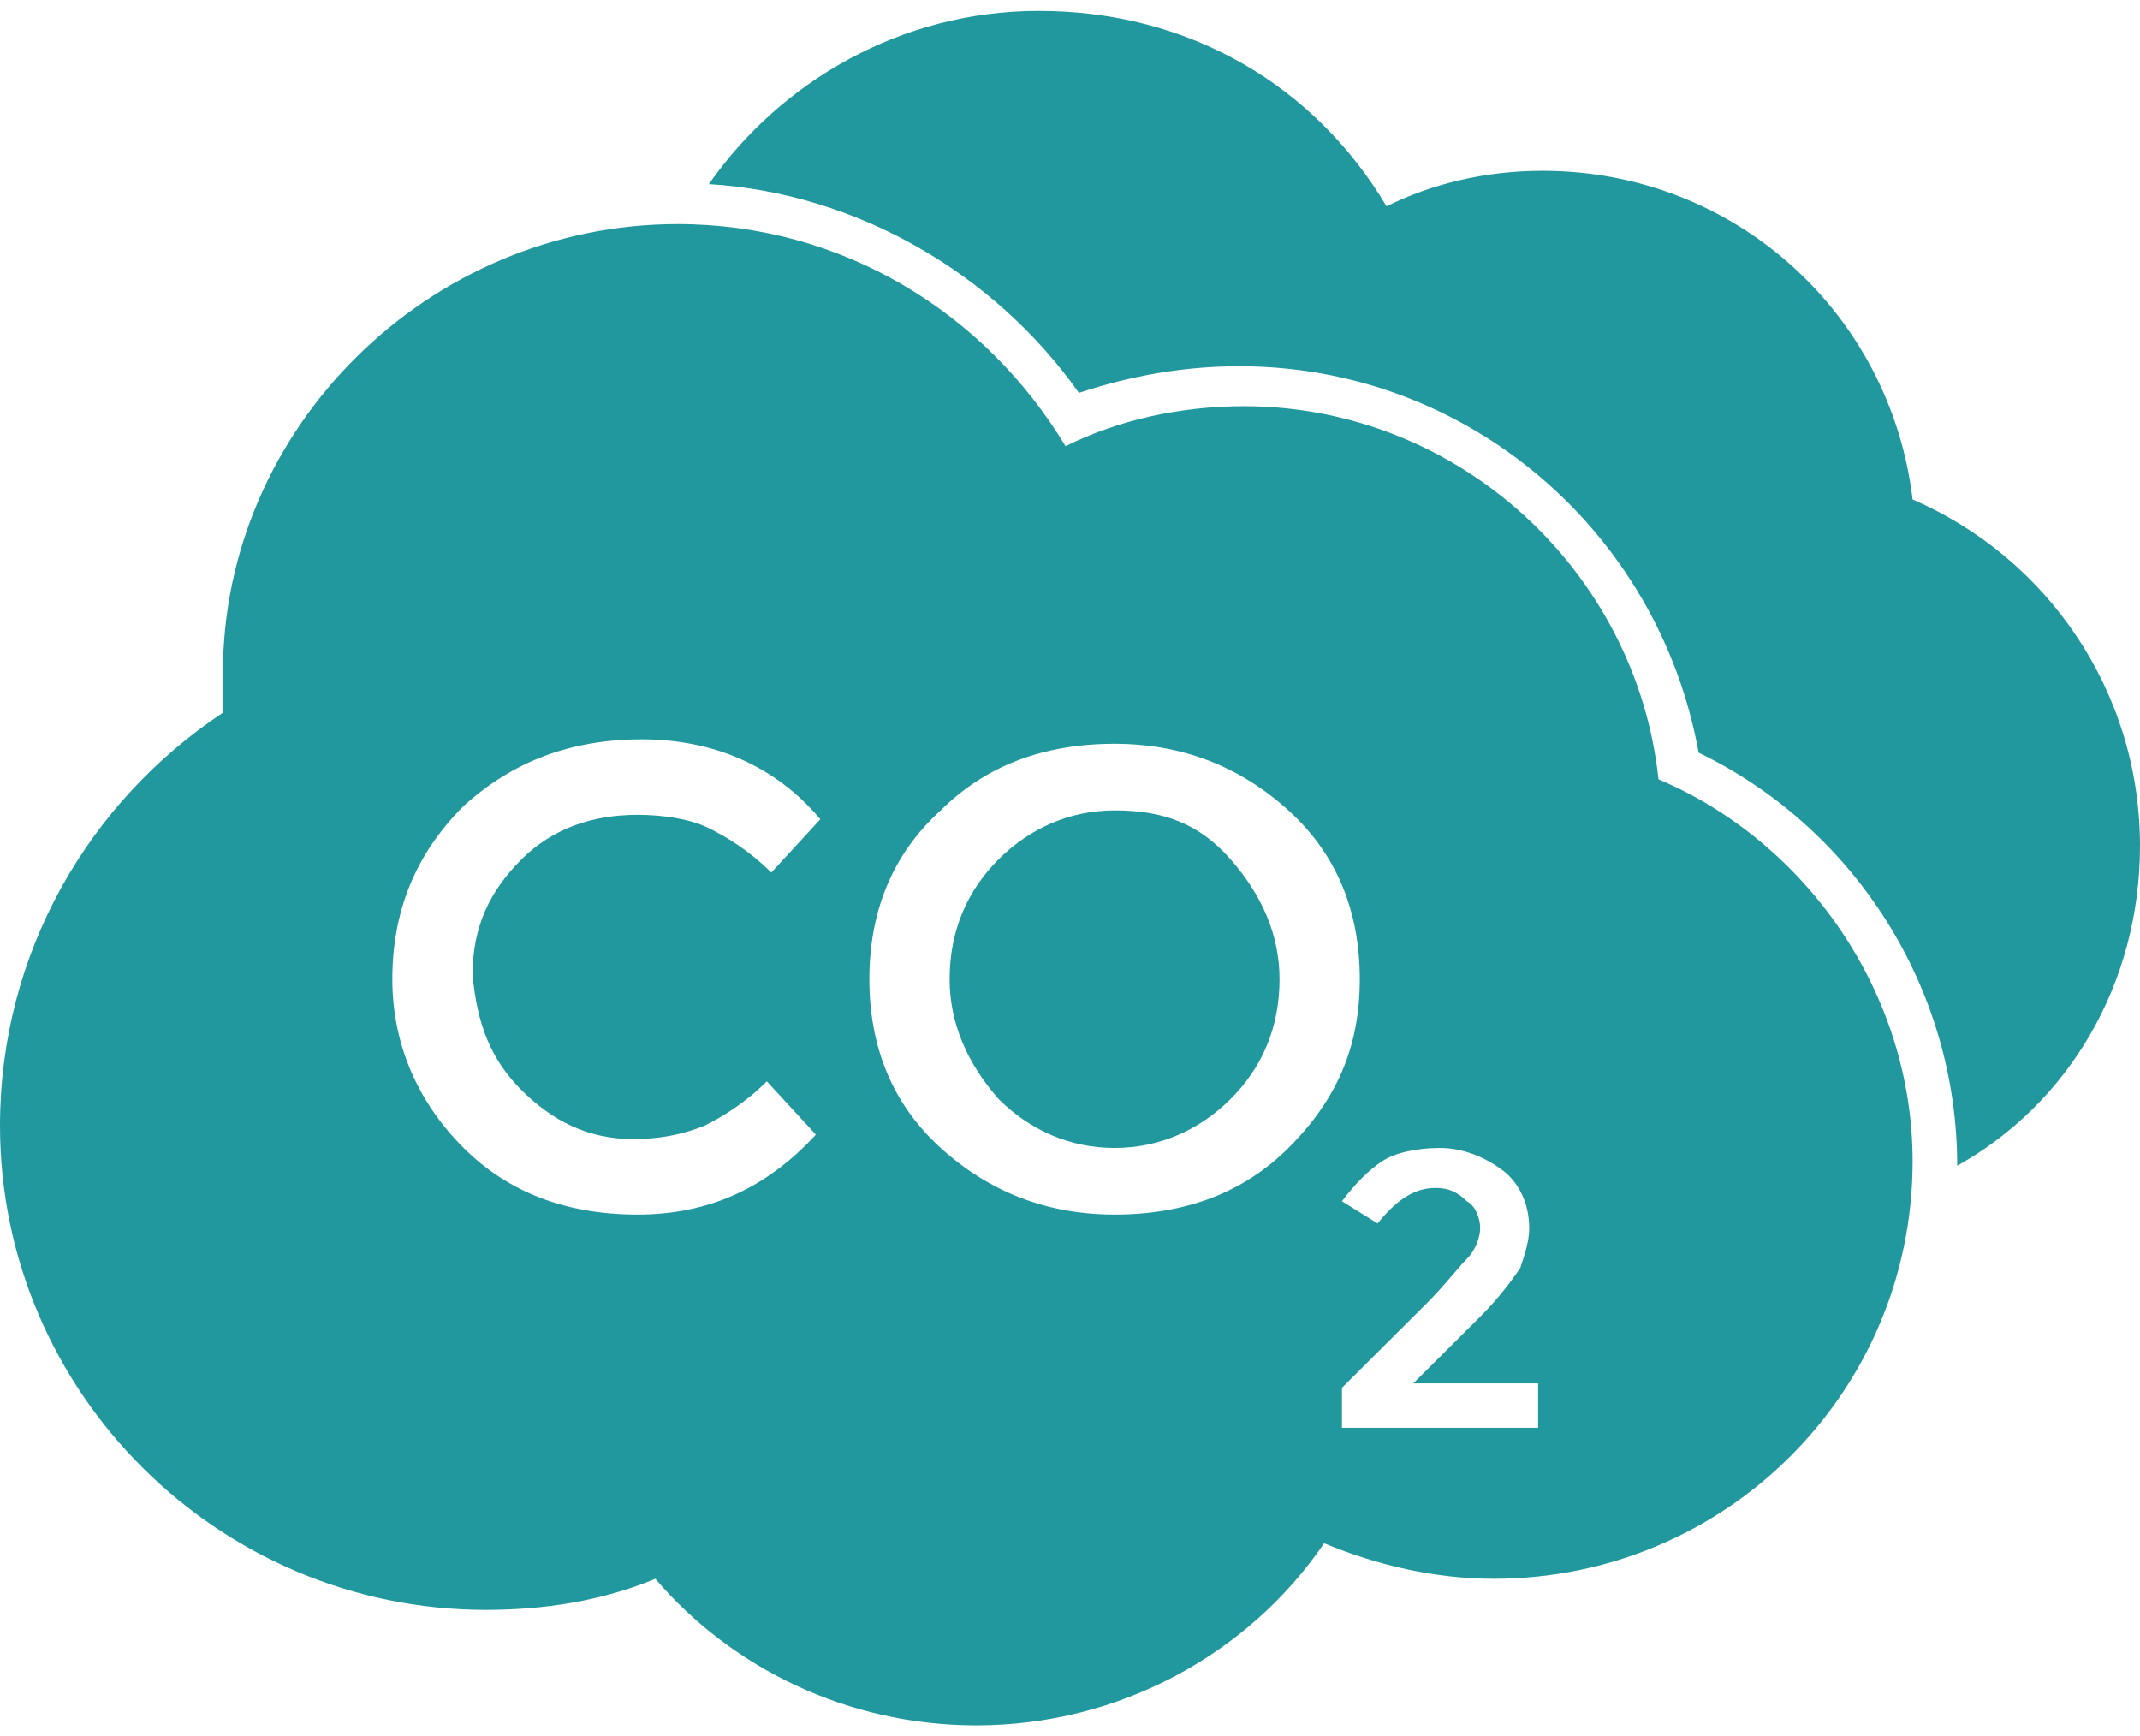
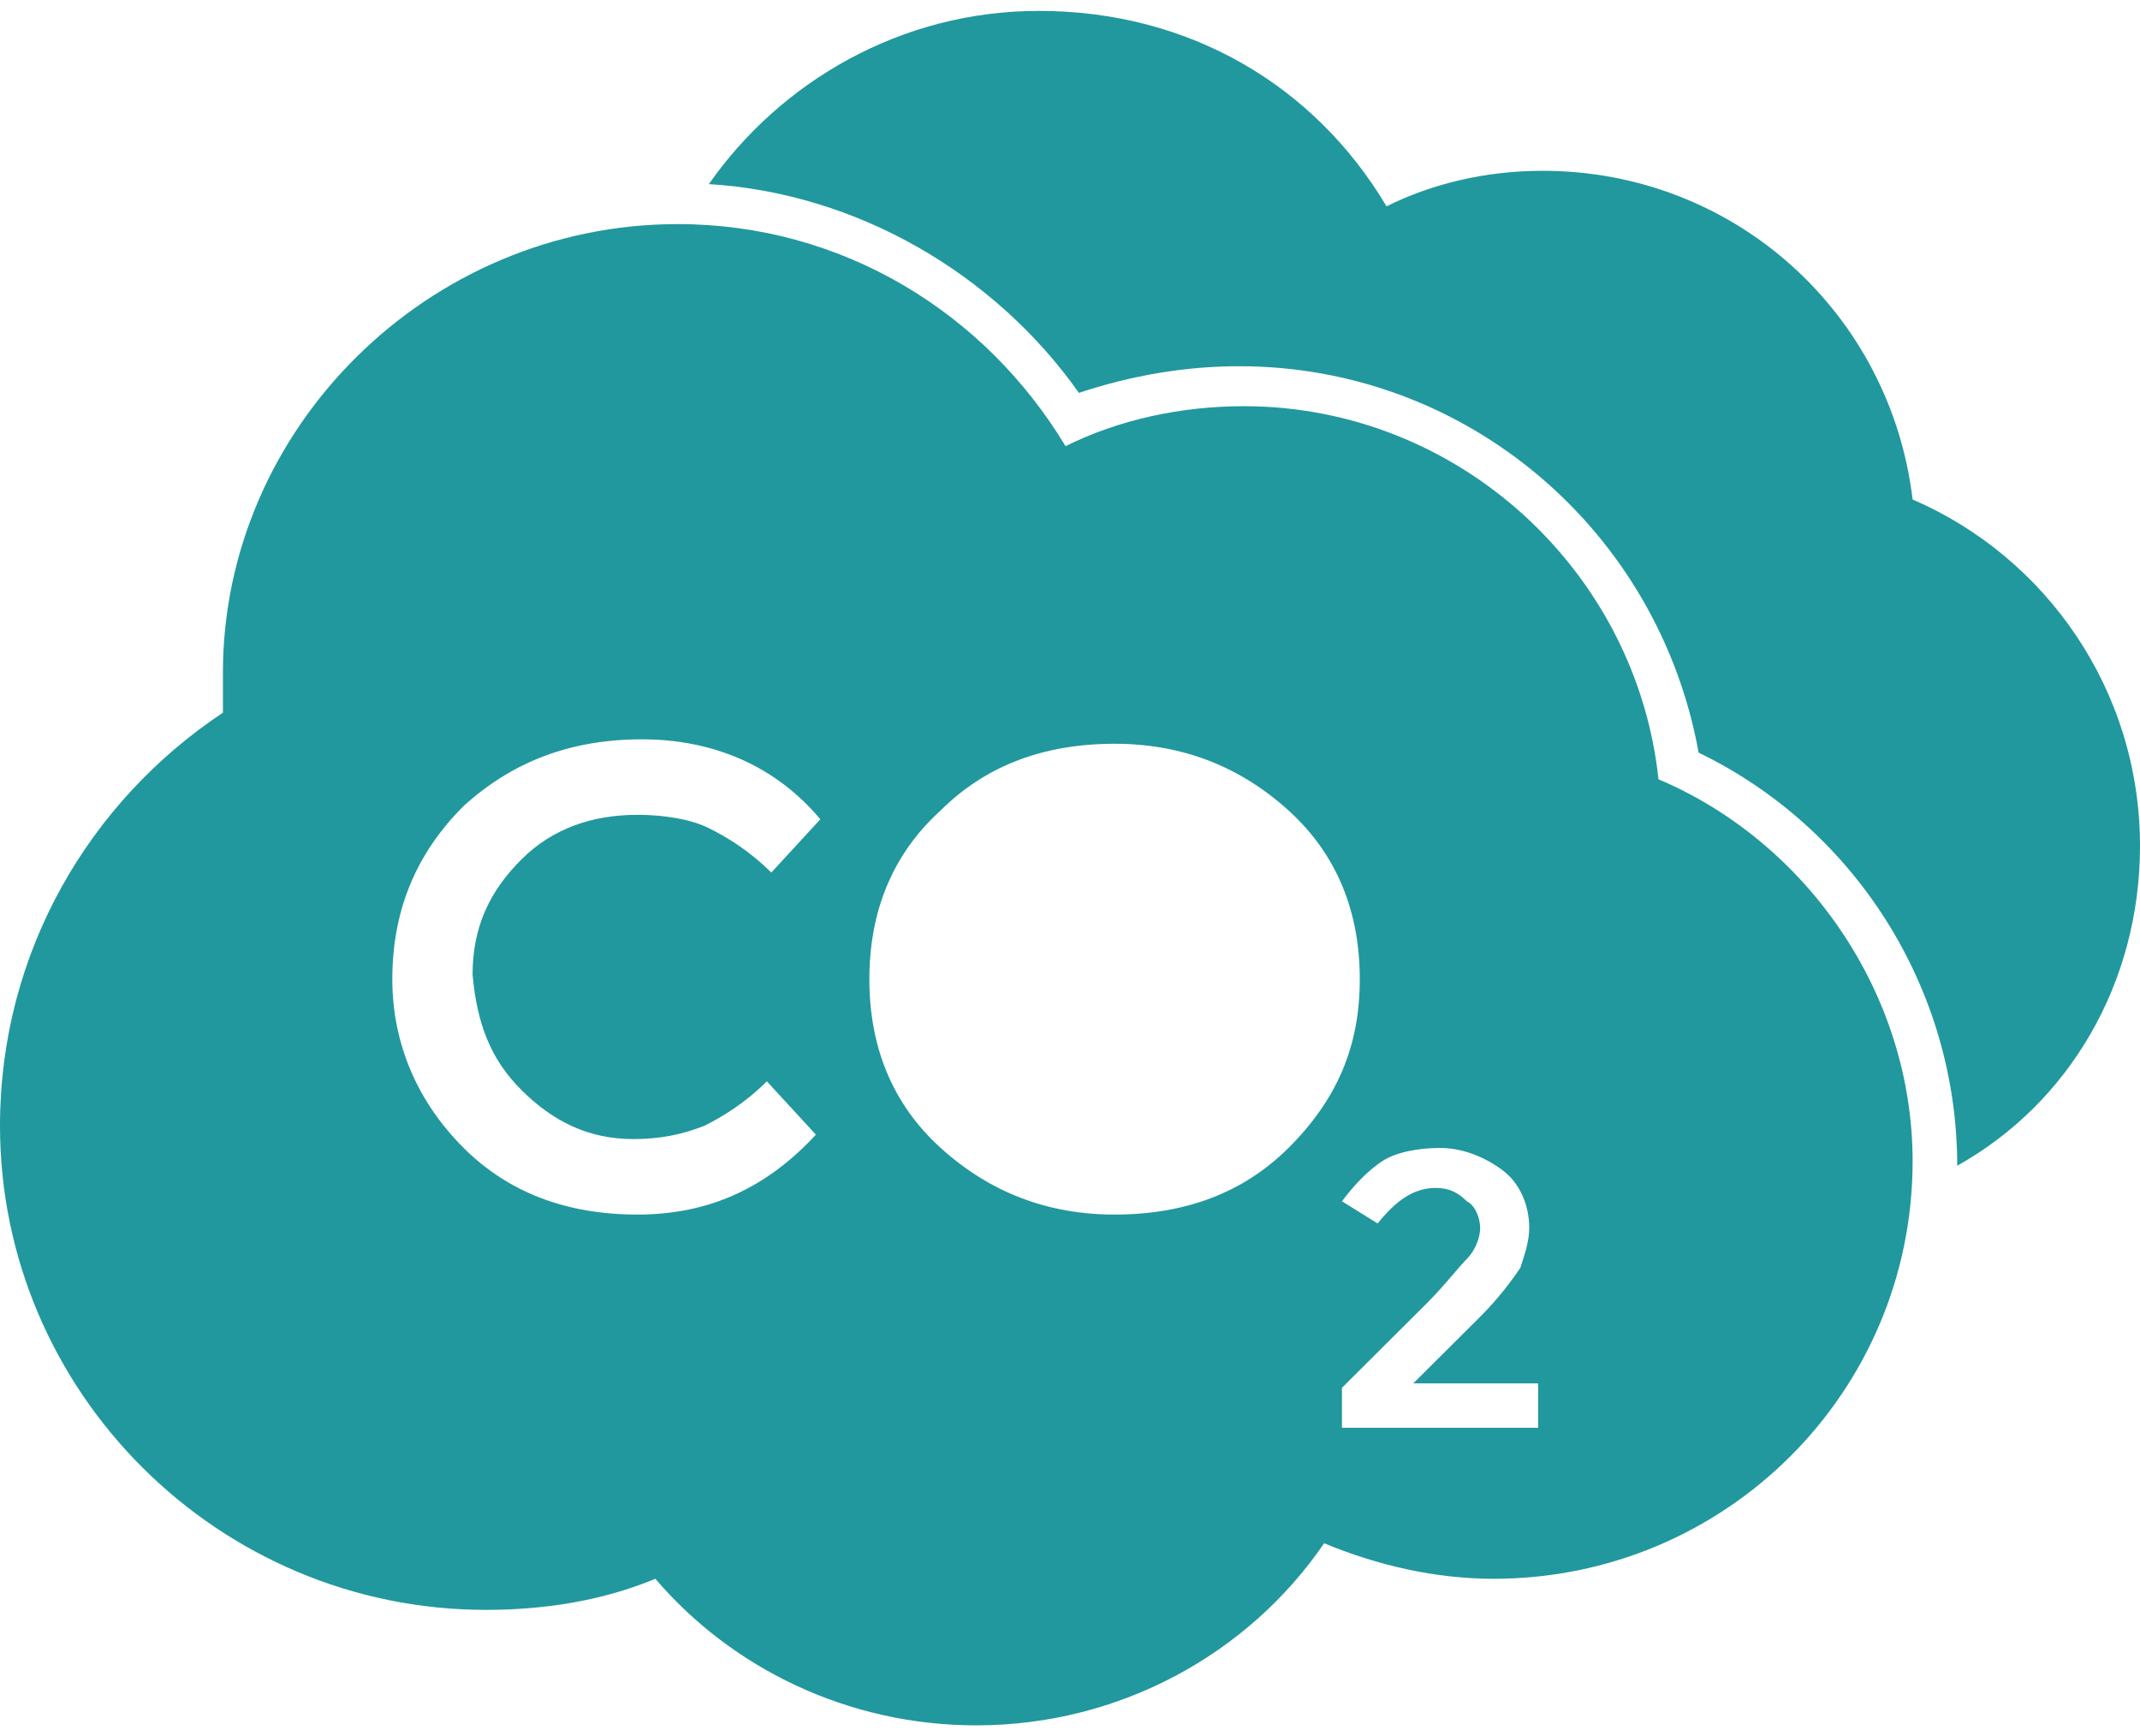
<svg xmlns="http://www.w3.org/2000/svg" width="106px" height="86px" viewBox="0 0 106 86" version="1.1">
  <g id="Page-1" stroke="none" stroke-width="1" fill="none" fill-rule="evenodd">
    <g id="Artboard" transform="translate(-736, -1697)" fill="#21989D">
      <g id="co2" transform="translate(736, 1697)">
        <g id="Group">
          <path d="M94.737,24.74 C93.633,15.5 85.904,8.46 76.408,8.46 C73.537,8.46 70.888,9.12 68.679,10.22 C65.146,4.28 58.962,0.54 51.454,0.54 C44.608,0.54 38.646,4.06 35.112,9.12 C42.4,9.56 49.246,13.52 53.442,19.46 C56.092,18.58 58.742,18.14 61.392,18.14 C72.654,18.14 82.15,26.28 84.138,37.28 C91.867,41.02 96.946,48.94 96.946,57.74 C102.467,54.66 106,48.72 106,41.9 C106,34.2 101.362,27.6 94.737,24.74 Z" id="Path" />
-           <path d="M55.208,40.14 C53,40.14 51.013,41.02 49.467,42.56 C47.921,44.1 47.038,46.08 47.038,48.5 C47.038,50.7 47.921,52.68 49.467,54.44 C51.013,55.98 53,56.86 55.208,56.86 C57.417,56.86 59.404,55.98 60.95,54.44 C62.496,52.9 63.379,50.92 63.379,48.5 C63.379,46.3 62.496,44.32 60.95,42.56 C59.404,40.8 57.638,40.14 55.208,40.14 Z" id="Path" />
          <path d="M82.15,38.6 C81.046,28.26 72.213,20.12 61.612,20.12 C58.521,20.12 55.429,20.78 52.779,22.1 C48.804,15.5 41.737,11.1 33.567,11.1 C21.2,11.1 11.042,21.22 11.042,33.32 C11.042,33.98 11.042,34.64 11.042,35.3 C4.417,39.7 0,47.18 0,55.76 C0,68.96 10.821,79.74 24.071,79.74 C26.942,79.74 29.812,79.3 32.462,78.2 C36.217,82.6 41.958,85.46 48.362,85.46 C55.429,85.46 61.833,81.94 65.588,76.44 C68.237,77.54 71.108,78.2 73.979,78.2 C85.463,78.2 94.737,68.96 94.737,57.52 C94.737,49.16 89.438,41.68 82.15,38.6 Z M25.837,54 C27.383,55.54 29.15,56.42 31.358,56.42 C32.683,56.42 33.788,56.2 34.892,55.76 C35.775,55.32 36.879,54.66 37.983,53.56 L40.413,56.2 C37.983,58.84 35.112,60.16 31.579,60.16 C28.046,60.16 25.175,59.06 22.967,56.86 C20.758,54.66 19.433,51.8 19.433,48.5 C19.433,45.2 20.538,42.34 22.967,39.92 C25.396,37.72 28.267,36.62 31.8,36.62 C35.333,36.62 38.425,37.94 40.633,40.58 L38.204,43.22 C37.1,42.12 35.996,41.46 35.112,41.02 C34.229,40.58 32.904,40.36 31.579,40.36 C29.371,40.36 27.383,41.02 25.837,42.56 C24.292,44.1 23.408,45.86 23.408,48.28 C23.629,50.7 24.292,52.46 25.837,54 Z M63.821,56.86 C61.612,59.06 58.742,60.16 55.208,60.16 C51.896,60.16 49.025,59.06 46.596,56.86 C44.167,54.66 43.062,51.8 43.062,48.5 C43.062,45.2 44.167,42.34 46.596,40.14 C48.804,37.94 51.675,36.84 55.208,36.84 C58.521,36.84 61.392,37.94 63.821,40.14 C66.25,42.34 67.354,45.2 67.354,48.5 C67.354,51.8 66.25,54.44 63.821,56.86 Z M75.967,70.72 L66.471,70.72 L66.471,68.74 L70.667,64.56 C71.55,63.68 72.213,62.8 72.654,62.36 C73.096,61.92 73.317,61.26 73.317,60.82 C73.317,60.38 73.096,59.72 72.654,59.5 C72.213,59.06 71.771,58.84 71.108,58.84 C70.004,58.84 69.121,59.5 68.237,60.6 L66.471,59.5 C67.133,58.62 67.796,57.96 68.458,57.52 C69.121,57.08 70.225,56.86 71.329,56.86 C72.433,56.86 73.537,57.3 74.421,57.96 C75.304,58.62 75.746,59.72 75.746,60.82 C75.746,61.48 75.525,62.14 75.304,62.8 C74.862,63.46 74.2,64.34 73.317,65.22 L70.004,68.52 L76.188,68.52 L76.188,70.72 L75.967,70.72 Z" id="Shape" fill-rule="nonzero" />
        </g>
      </g>
    </g>
  </g>
</svg>